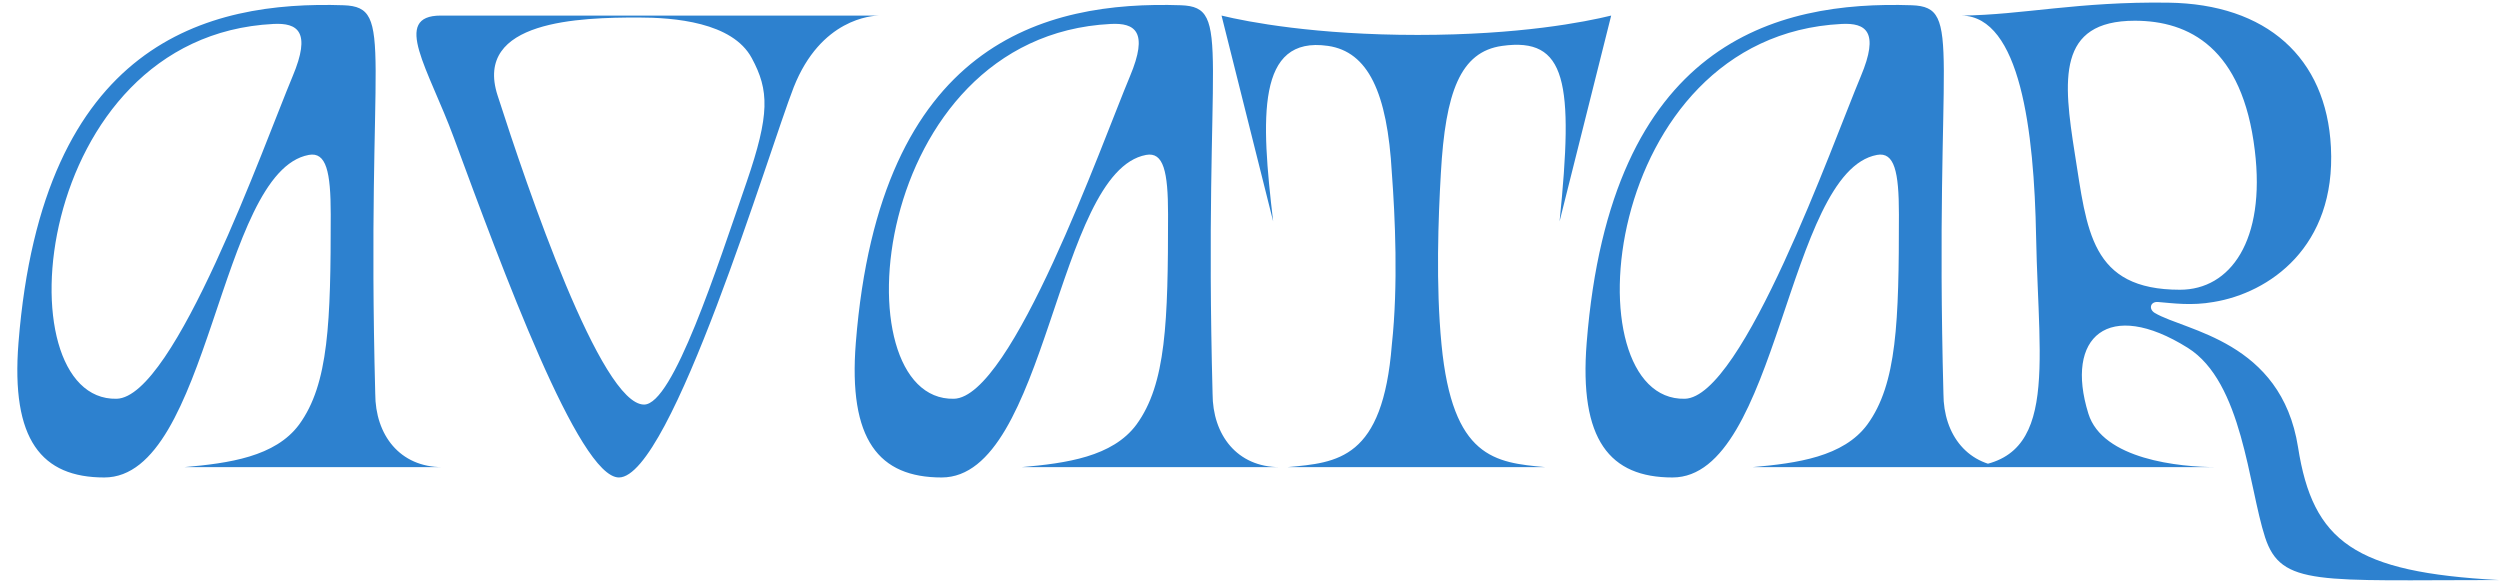
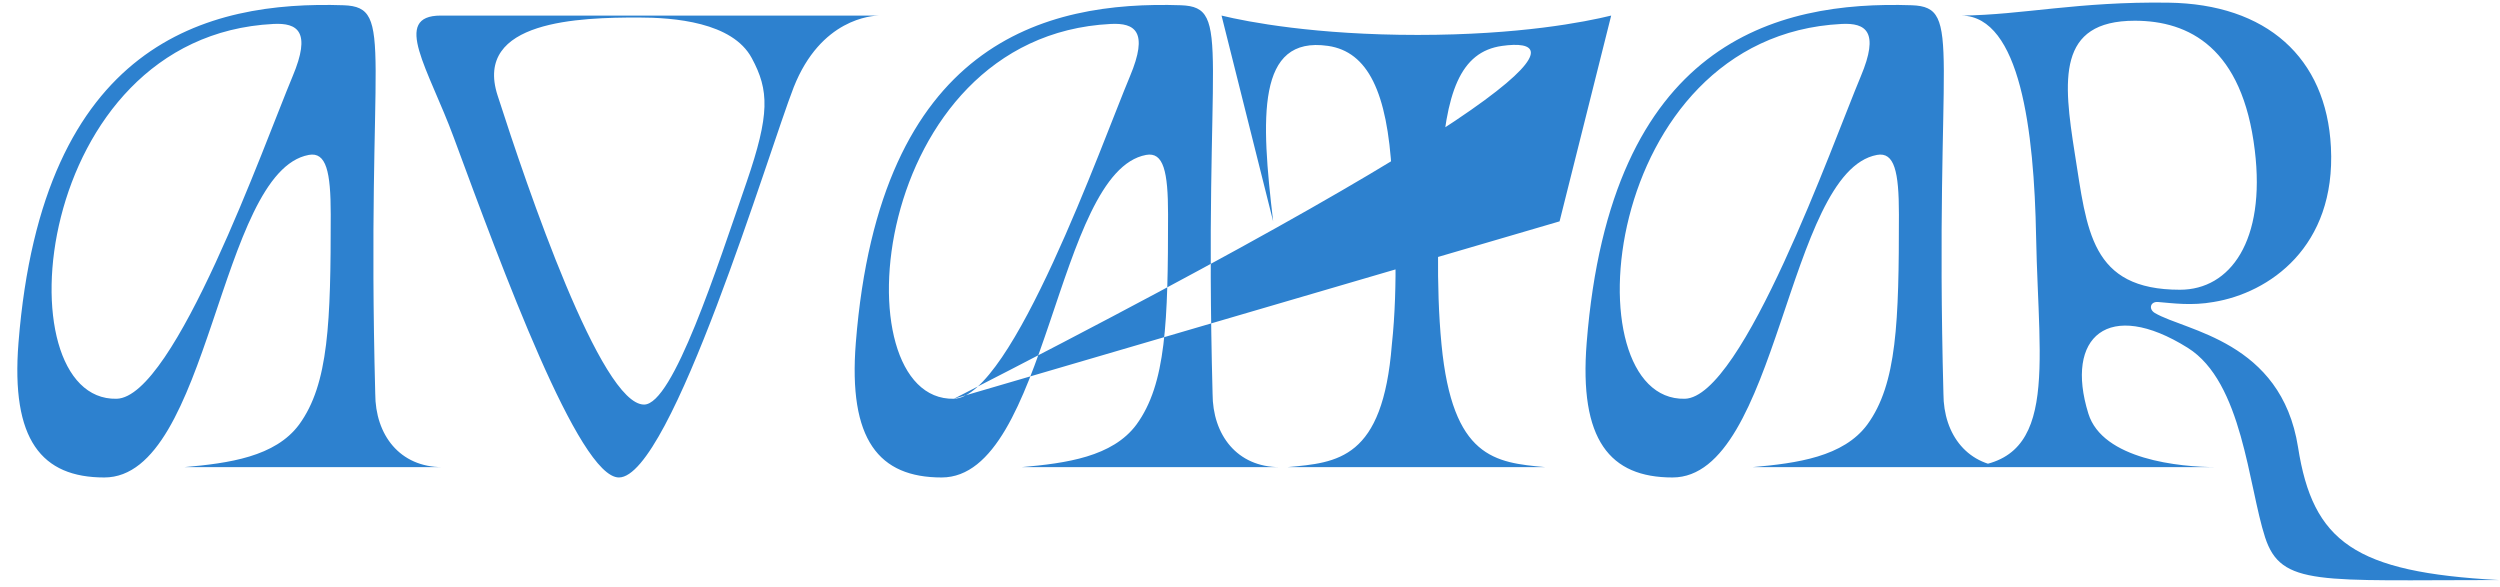
<svg xmlns="http://www.w3.org/2000/svg" width="1461" height="343" viewBox="0 0 1461 343" fill="none">
-   <path d="M60.951 279.032C122.779 279.032 127.68 100.334 180.46 90.532C190.639 88.647 193.278 100.334 193.278 125.216C193.278 188.175 192.147 224.367 174.805 248.118C160.856 266.968 133.712 270.738 107.699 273H258.499C233.617 273 219.291 254.15 219.291 230.022C214.013 28.704 231.355 4.199 200.818 3.068C121.271 0.429 24.759 24.557 10.81 200.239C6.286 257.166 24.382 279.032 60.951 279.032ZM68.114 233.038C0.631 234.546 18.35 21.164 159.725 14.001C174.051 13.247 181.968 18.525 171.035 44.538C154.447 84.123 102.044 232.284 68.114 233.038ZM265.176 80.353C293.451 156.884 338.314 279.032 361.688 279.032C392.225 279.032 449.529 87.516 463.855 50.947C479.689 10.985 509.472 9.1 513.996 9.1H257.636C228.607 9.1 250.473 40.391 265.176 80.353ZM372.998 10.231C393.733 10.231 428.04 12.87 439.35 33.982C449.529 52.832 449.906 66.781 436.334 106.366C418.992 156.507 393.356 236.431 376.391 236.431C351.132 236.431 308.154 109.759 290.812 55.848C276.486 11.739 339.445 10.231 372.998 10.231ZM550.286 279.032C612.114 279.032 617.015 100.334 669.795 90.532C679.974 88.647 682.613 100.334 682.613 125.216C682.613 188.175 681.482 224.367 664.14 248.118C650.191 266.968 623.047 270.738 597.034 273H747.834C722.952 273 708.626 254.15 708.626 230.022C703.348 28.704 720.69 4.199 690.153 3.068C610.606 0.429 514.094 24.557 500.145 200.239C495.621 257.166 513.717 279.032 550.286 279.032ZM557.449 233.038C489.966 234.546 507.685 21.164 649.06 14.001C663.386 13.247 671.303 18.525 660.37 44.538C643.782 84.123 591.379 232.284 557.449 233.038ZM911.416 129.363C919.71 47.931 915.563 21.541 877.863 26.819C853.358 30.212 844.687 53.963 842.048 101.088C840.54 127.101 839.032 166.686 842.425 201.37C848.834 267.722 873.716 270.361 903.122 273H752.322C781.728 270.361 808.118 268.476 813.396 201.37C817.166 166.686 815.281 126.347 813.396 101.088C810.757 53.963 799.447 30.212 776.073 26.819C734.226 20.787 736.865 68.666 744.028 129.363L713.868 9.1C729.325 12.87 768.91 20.41 828.476 20.41C888.042 20.41 926.119 12.87 941.576 9.1L911.416 129.363ZM977.4 279.032C1039.23 279.032 1044.13 100.334 1096.91 90.532C1107.09 88.647 1109.73 100.334 1109.73 125.216C1109.73 188.175 1108.6 224.367 1091.25 248.118C1077.31 266.968 1050.16 270.738 1024.15 273H1174.95C1150.07 273 1135.74 254.15 1135.74 230.022C1130.46 28.704 1147.8 4.199 1117.27 3.068C1037.72 0.429 941.208 24.557 927.259 200.239C922.735 257.166 940.831 279.032 977.4 279.032ZM984.563 233.038C917.08 234.546 934.799 21.164 1076.17 14.001C1090.5 13.247 1098.42 18.525 1087.48 44.538C1070.9 84.123 1018.49 232.284 984.563 233.038ZM1295.46 273C1273.6 273 1228.74 268.476 1220.44 241.709C1206.49 196.846 1232.13 174.226 1278.5 203.255C1310.54 223.236 1313.94 283.933 1323.74 314.093C1333.16 342.745 1355.03 338.975 1460.21 338.975C1376.14 334.451 1351.64 316.732 1342.97 261.313C1333.16 199.108 1276.99 193.453 1259.27 182.897C1255.5 180.635 1256.63 176.111 1261.16 176.488C1270.21 177.242 1280.76 178.75 1293.58 176.488C1326 171.21 1365.21 144.443 1362.19 86.008C1359.55 33.605 1324.49 2.314 1267.19 1.56C1214.41 0.806 1181.99 8.723 1146.55 9.1C1180.48 9.854 1188.77 75.829 1189.9 138.411C1191.41 216.827 1203.85 273 1144.66 273H1295.46ZM1317.71 87.893C1324.12 140.673 1303.38 169.325 1273.98 169.325C1221.57 169.325 1219.69 134.641 1212.52 89.778C1205.74 46.8 1201.97 12.116 1247.59 12.116C1279.25 12.116 1310.54 27.95 1317.71 87.893Z" fill="#2D81CF" />
+   <path d="M60.951 279.032C122.779 279.032 127.68 100.334 180.46 90.532C190.639 88.647 193.278 100.334 193.278 125.216C193.278 188.175 192.147 224.367 174.805 248.118C160.856 266.968 133.712 270.738 107.699 273H258.499C233.617 273 219.291 254.15 219.291 230.022C214.013 28.704 231.355 4.199 200.818 3.068C121.271 0.429 24.759 24.557 10.81 200.239C6.286 257.166 24.382 279.032 60.951 279.032ZM68.114 233.038C0.631 234.546 18.35 21.164 159.725 14.001C174.051 13.247 181.968 18.525 171.035 44.538C154.447 84.123 102.044 232.284 68.114 233.038ZM265.176 80.353C293.451 156.884 338.314 279.032 361.688 279.032C392.225 279.032 449.529 87.516 463.855 50.947C479.689 10.985 509.472 9.1 513.996 9.1H257.636C228.607 9.1 250.473 40.391 265.176 80.353ZM372.998 10.231C393.733 10.231 428.04 12.87 439.35 33.982C449.529 52.832 449.906 66.781 436.334 106.366C418.992 156.507 393.356 236.431 376.391 236.431C351.132 236.431 308.154 109.759 290.812 55.848C276.486 11.739 339.445 10.231 372.998 10.231ZM550.286 279.032C612.114 279.032 617.015 100.334 669.795 90.532C679.974 88.647 682.613 100.334 682.613 125.216C682.613 188.175 681.482 224.367 664.14 248.118C650.191 266.968 623.047 270.738 597.034 273H747.834C722.952 273 708.626 254.15 708.626 230.022C703.348 28.704 720.69 4.199 690.153 3.068C610.606 0.429 514.094 24.557 500.145 200.239C495.621 257.166 513.717 279.032 550.286 279.032ZM557.449 233.038C489.966 234.546 507.685 21.164 649.06 14.001C663.386 13.247 671.303 18.525 660.37 44.538C643.782 84.123 591.379 232.284 557.449 233.038ZC919.71 47.931 915.563 21.541 877.863 26.819C853.358 30.212 844.687 53.963 842.048 101.088C840.54 127.101 839.032 166.686 842.425 201.37C848.834 267.722 873.716 270.361 903.122 273H752.322C781.728 270.361 808.118 268.476 813.396 201.37C817.166 166.686 815.281 126.347 813.396 101.088C810.757 53.963 799.447 30.212 776.073 26.819C734.226 20.787 736.865 68.666 744.028 129.363L713.868 9.1C729.325 12.87 768.91 20.41 828.476 20.41C888.042 20.41 926.119 12.87 941.576 9.1L911.416 129.363ZM977.4 279.032C1039.23 279.032 1044.13 100.334 1096.91 90.532C1107.09 88.647 1109.73 100.334 1109.73 125.216C1109.73 188.175 1108.6 224.367 1091.25 248.118C1077.31 266.968 1050.16 270.738 1024.15 273H1174.95C1150.07 273 1135.74 254.15 1135.74 230.022C1130.46 28.704 1147.8 4.199 1117.27 3.068C1037.72 0.429 941.208 24.557 927.259 200.239C922.735 257.166 940.831 279.032 977.4 279.032ZM984.563 233.038C917.08 234.546 934.799 21.164 1076.17 14.001C1090.5 13.247 1098.42 18.525 1087.48 44.538C1070.9 84.123 1018.49 232.284 984.563 233.038ZM1295.46 273C1273.6 273 1228.74 268.476 1220.44 241.709C1206.49 196.846 1232.13 174.226 1278.5 203.255C1310.54 223.236 1313.94 283.933 1323.74 314.093C1333.16 342.745 1355.03 338.975 1460.21 338.975C1376.14 334.451 1351.64 316.732 1342.97 261.313C1333.16 199.108 1276.99 193.453 1259.27 182.897C1255.5 180.635 1256.63 176.111 1261.16 176.488C1270.21 177.242 1280.76 178.75 1293.58 176.488C1326 171.21 1365.21 144.443 1362.19 86.008C1359.55 33.605 1324.49 2.314 1267.19 1.56C1214.41 0.806 1181.99 8.723 1146.55 9.1C1180.48 9.854 1188.77 75.829 1189.9 138.411C1191.41 216.827 1203.85 273 1144.66 273H1295.46ZM1317.71 87.893C1324.12 140.673 1303.38 169.325 1273.98 169.325C1221.57 169.325 1219.69 134.641 1212.52 89.778C1205.74 46.8 1201.97 12.116 1247.59 12.116C1279.25 12.116 1310.54 27.95 1317.71 87.893Z" fill="#2D81CF" />
</svg>